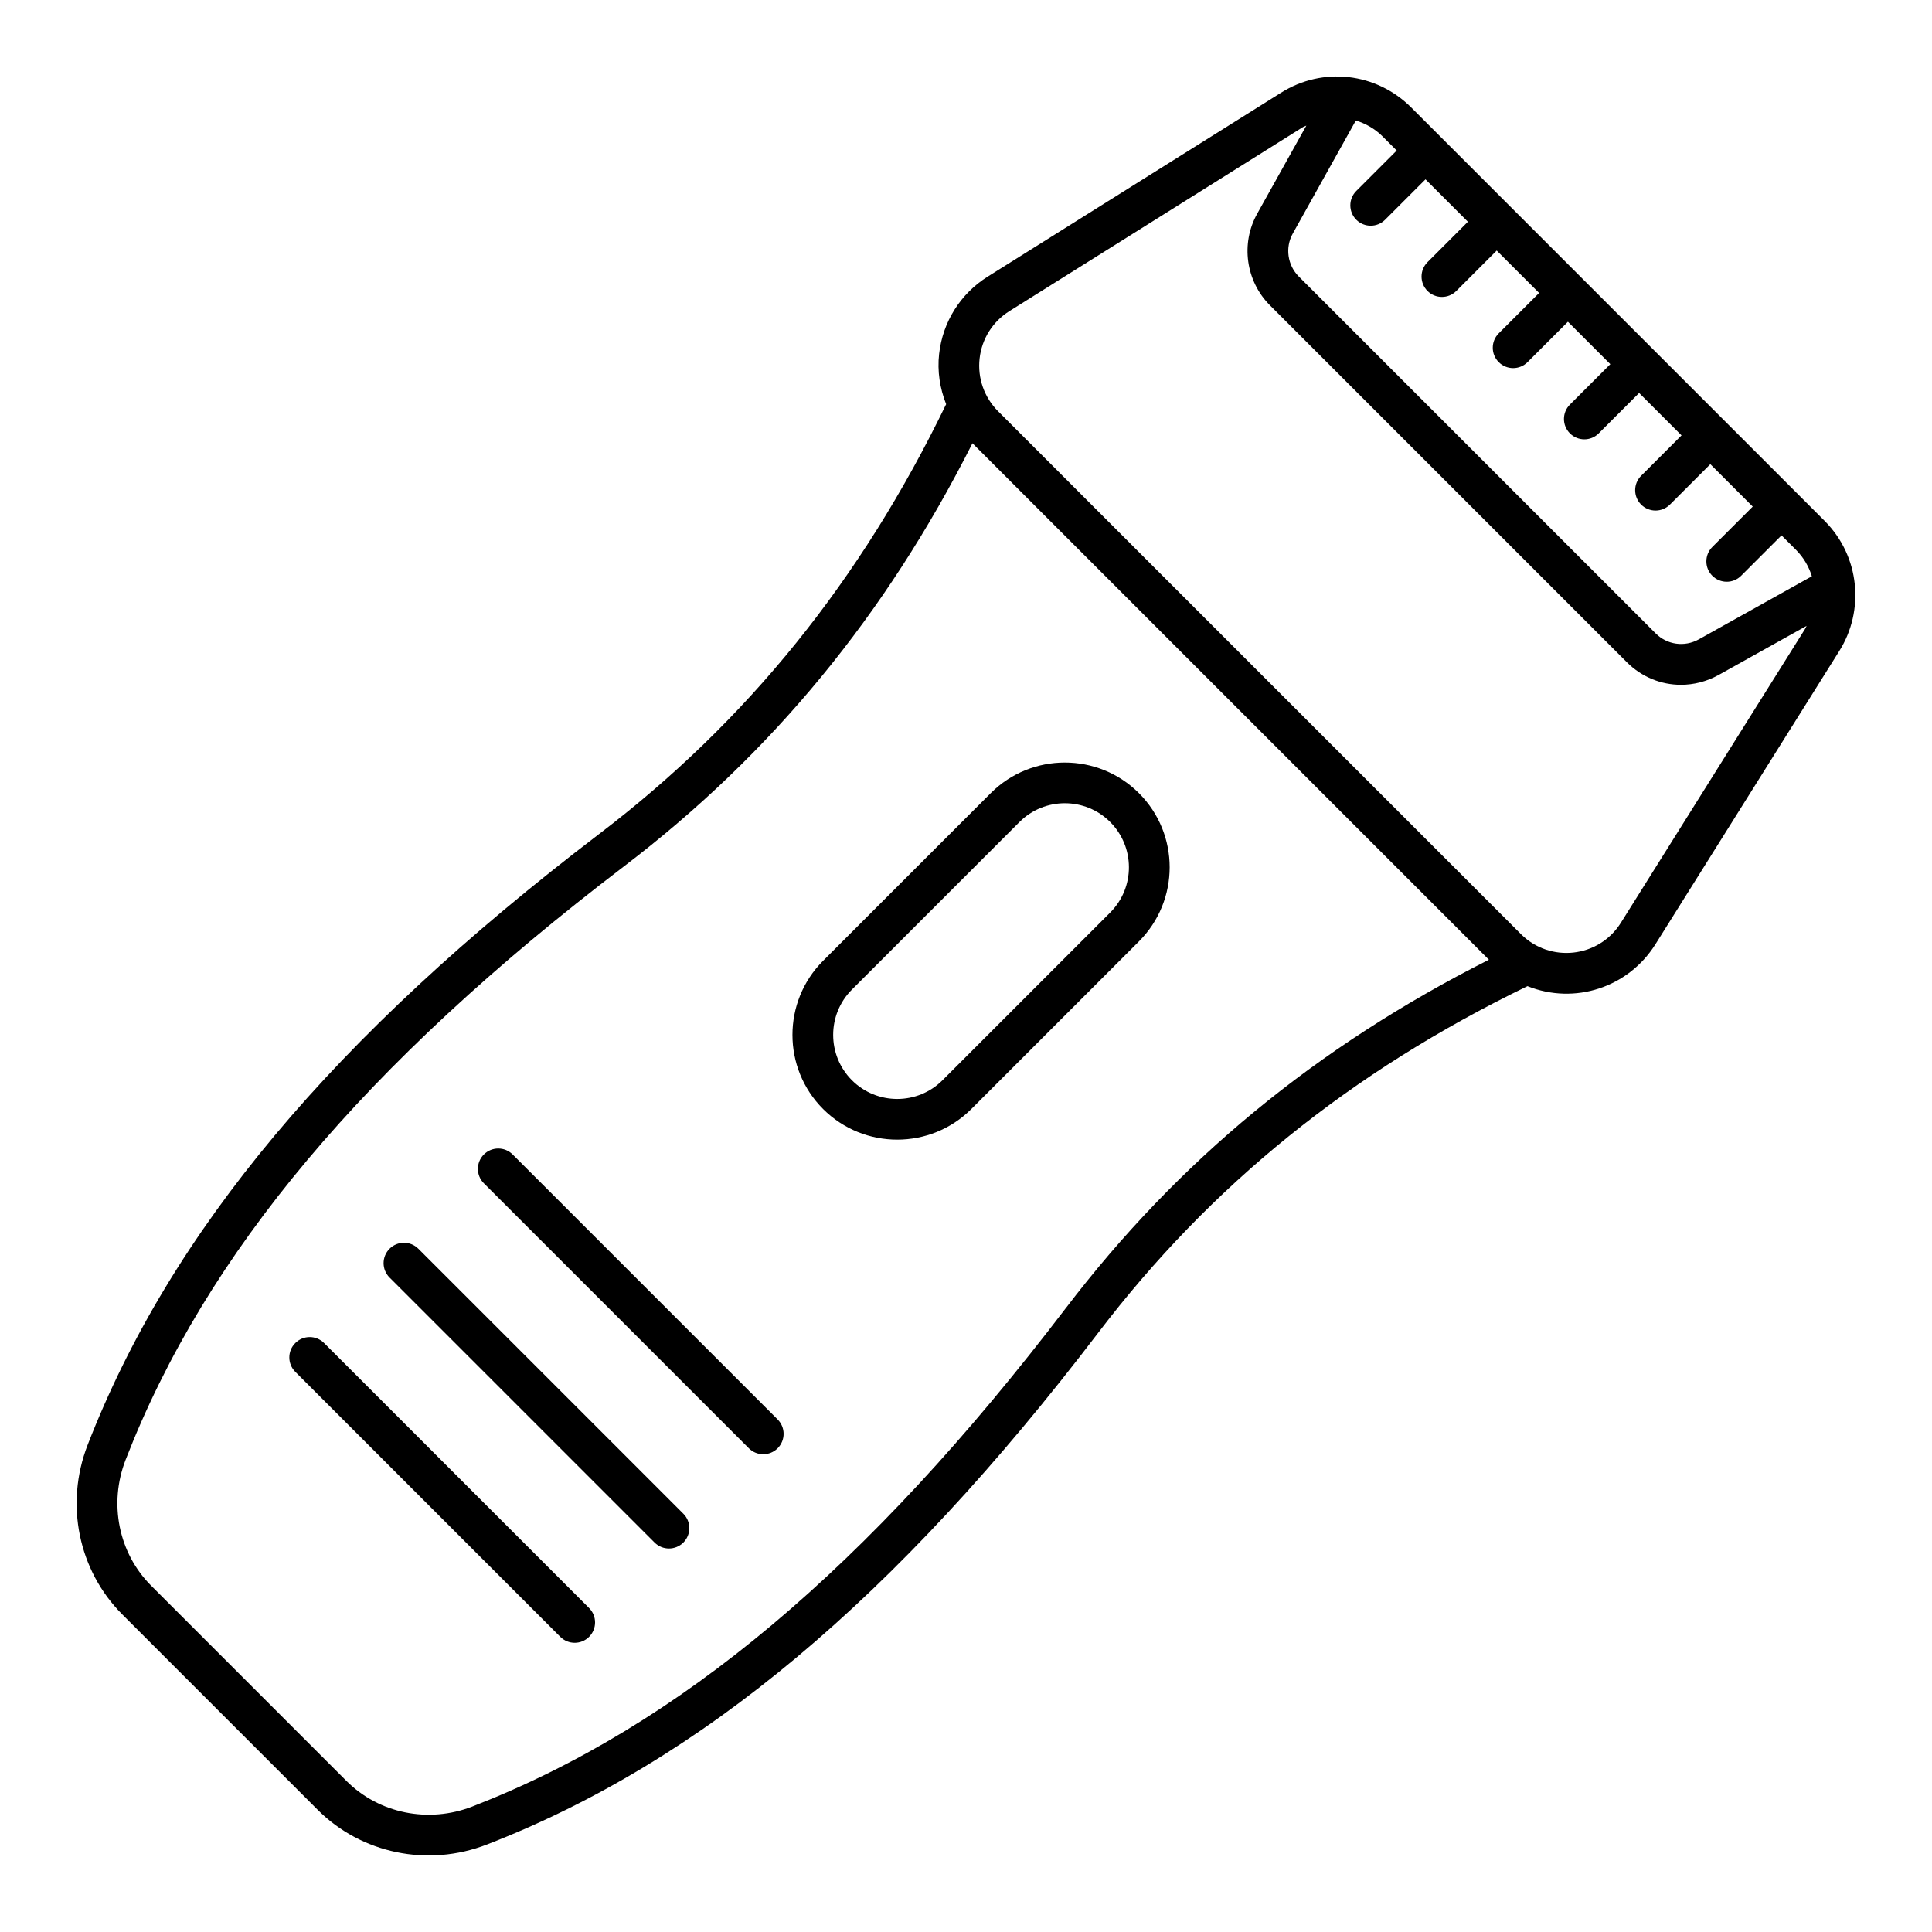
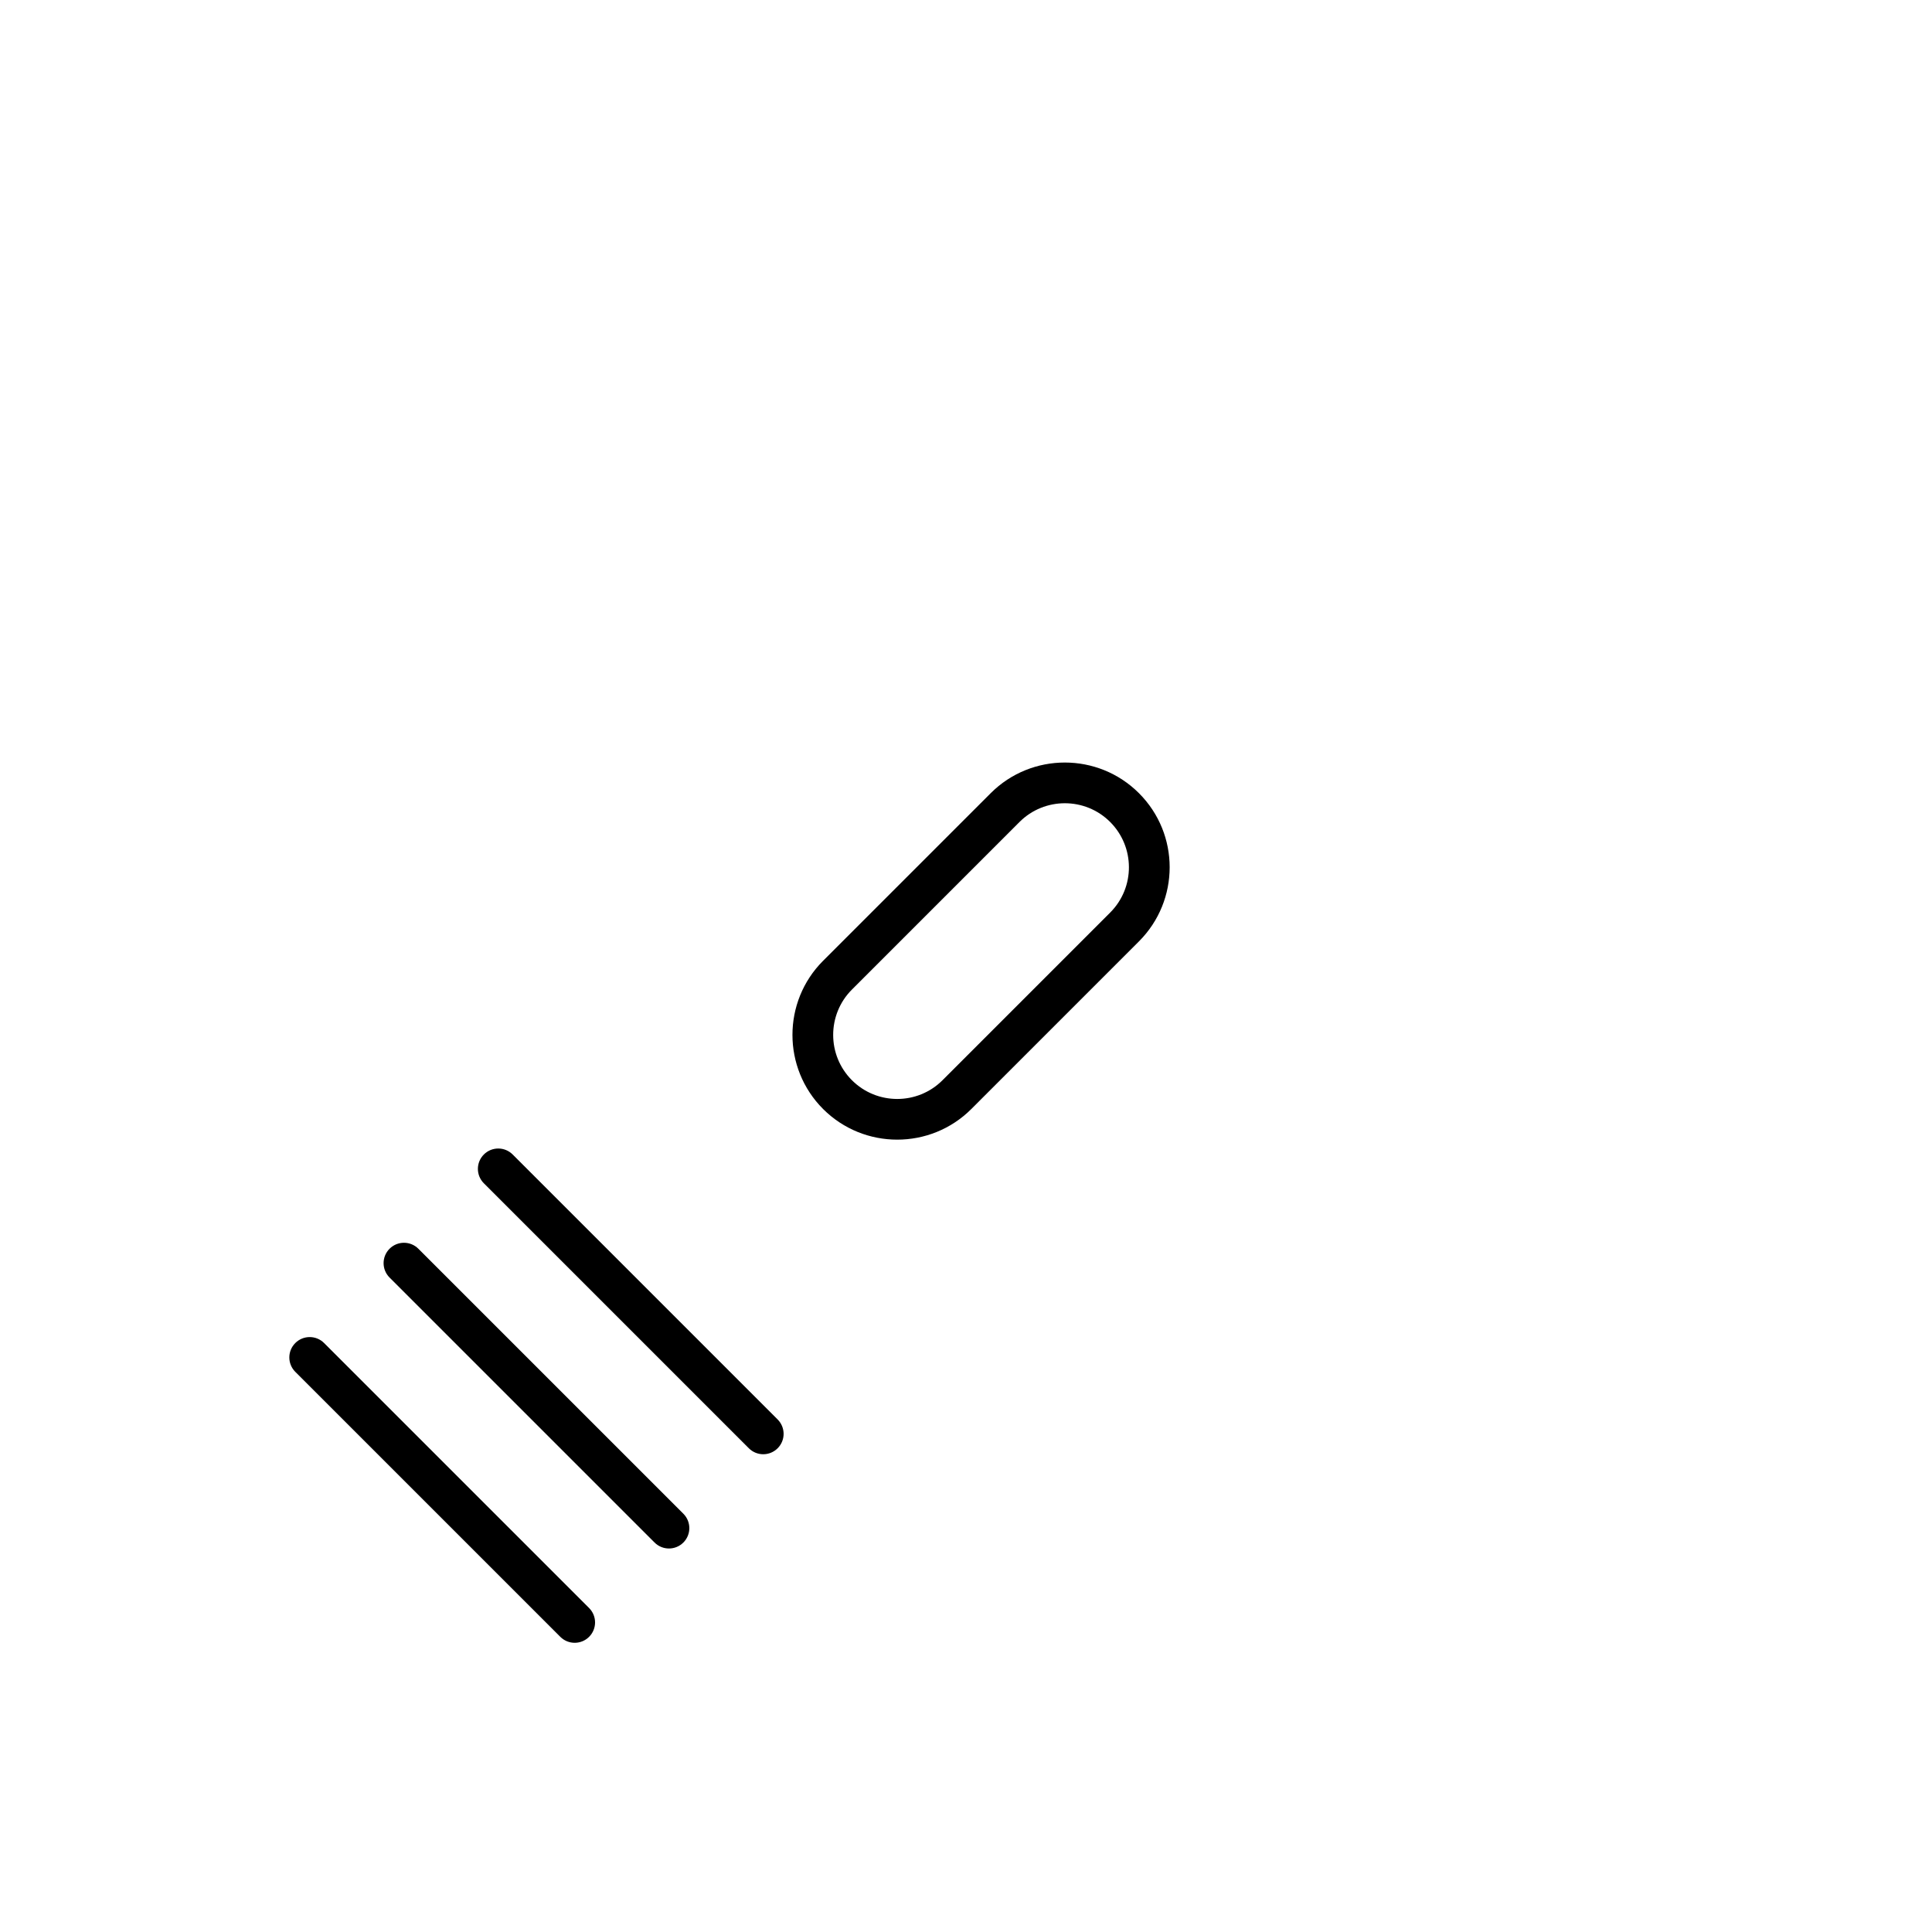
<svg xmlns="http://www.w3.org/2000/svg" fill="#000000" width="800px" height="800px" version="1.1" viewBox="144 144 512 512">
  <g>
    <path d="m362.13 437.9c10.832 10.824 28.453 10.824 39.281 0l44.422-44.422c10.848-10.852 10.863-28.426 0-39.281-10.832-10.824-28.453-10.824-39.281 0l-44.422 44.422c-10.828 10.824-10.828 28.445 0 39.281zm7.633-31.648 44.422-44.422c6.613-6.613 17.395-6.621 24.016 0 6.562 6.555 6.707 17.305 0 24.016l-44.422 44.422c-6.621 6.629-17.398 6.621-24.012 0-6.621-6.621-6.621-17.395-0.004-24.016z" />
    <path d="m279.86 449.95c-2.109-2.109-5.523-2.109-7.633 0-2.109 2.109-2.109 5.523 0 7.633l70.223 70.223c2.109 2.109 5.523 2.109 7.633 0s2.109-5.523 0-7.633z" />
    <path d="m254.87 474.93c-2.109-2.109-5.523-2.109-7.633 0s-2.109 5.523 0 7.633l70.227 70.223c2.109 2.109 5.523 2.109 7.633 0 2.109-2.109 2.109-5.523 0-7.633z" />
    <path d="m229.89 499.92c-2.109-2.109-5.523-2.109-7.633 0s-2.109 5.523 0 7.633l70.227 70.223c2.109 2.109 5.523 2.109 7.633 0s2.109-5.523 0-7.633z" />
-     <path d="m627.56 282.05-109.55-109.55c-9.289-9.285-23.48-10.887-34.52-3.93l-77.746 48.742c-7.219 4.527-11.906 11.984-12.863 20.453-0.523 4.621 0.199 9.16 1.859 13.348-22.617 46.715-52.699 84.008-91.969 113.91-70.453 53.746-113.53 105.2-135.56 161.93-6.062 15.617-2.449 33.238 9.203 44.891l51.766 51.766c11.543 11.551 29.141 15.316 44.883 9.199 56.738-22.035 108.2-65.105 161.93-135.55 0.004 0 0.004-0.008 0.004-0.008 29.875-39.234 67.133-69.293 113.8-91.914 12.504 5.004 26.707 0.363 33.895-11.078l48.734-77.73c6.738-10.676 5.5-25.105-3.871-34.477zm-113.42-98.156-10.707 10.707c-2.109 2.109-2.109 5.523 0 7.633 2.109 2.109 5.523 2.109 7.633 0l10.707-10.707 11.238 11.238-10.707 10.711c-2.109 2.109-2.109 5.523 0 7.633s5.523 2.109 7.633 0l10.707-10.711 11.238 11.238-10.703 10.703c-2.109 2.109-2.109 5.523 0 7.633 2.109 2.109 5.523 2.109 7.633 0l10.703-10.703 11.238 11.238-10.707 10.707c-2.109 2.109-2.109 5.523 0 7.633 2.109 2.109 5.523 2.109 7.633 0l10.707-10.707 11.238 11.238-10.707 10.707c-2.109 2.109-2.109 5.523 0 7.633 2.109 2.109 5.523 2.109 7.633 0l10.707-10.707 11.238 11.238-10.711 10.703c-2.109 2.109-2.109 5.523 0 7.633s5.523 2.109 7.633 0l10.707-10.707 3.805 3.805c2.027 2.027 3.43 4.453 4.231 7.031l-29.957 16.719c-3.797 2.102-8.395 1.461-11.441-1.582l-94.562-94.562c-3.019-3.016-3.676-7.703-1.594-11.414l16.707-29.945c2.582 0.809 5.031 2.164 7.07 4.207zm-87.723 306.82c-52.48 68.805-102.45 110.76-157.25 132.04-11.637 4.512-24.715 1.848-33.344-6.769l-51.766-51.766c-8.629-8.633-11.289-21.719-6.773-33.344 21.277-54.801 63.234-104.77 132.04-157.25 39.059-29.746 69.336-66.492 92.387-112.16l136.86 136.87c-45.668 23.047-82.414 53.332-112.15 92.387zm147.14-102.18c-5.898 9.383-18.812 10.688-26.488 3.023l-138.55-138.55c-3.707-3.711-5.496-8.82-4.91-14.023 0.586-5.18 3.457-9.75 7.875-12.52l77.758-48.75c0.305-0.191 0.645-0.258 0.953-0.426l-13.012 23.32c-4.434 7.894-3.047 17.895 3.379 24.32l94.559 94.562c3.941 3.938 9.09 5.988 14.344 5.988 3.383 0 6.805-0.852 9.969-2.594l23.34-13.027c-0.168 0.309-0.293 0.629-0.48 0.93z" />
  </g>
</svg>